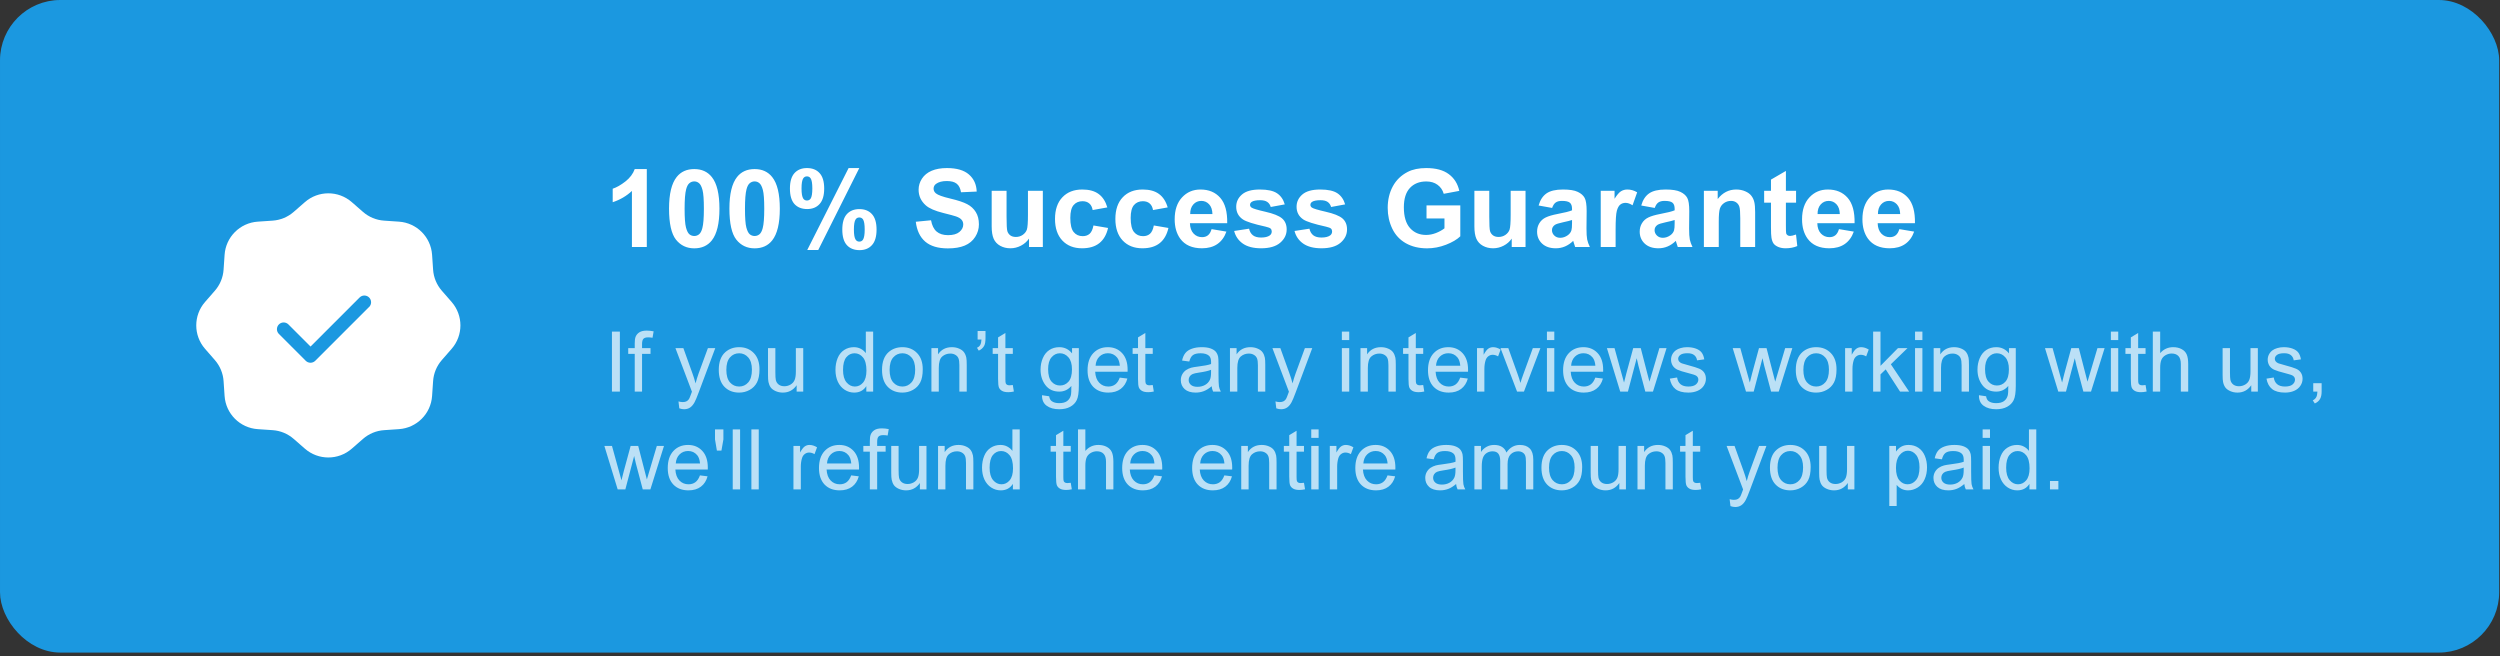
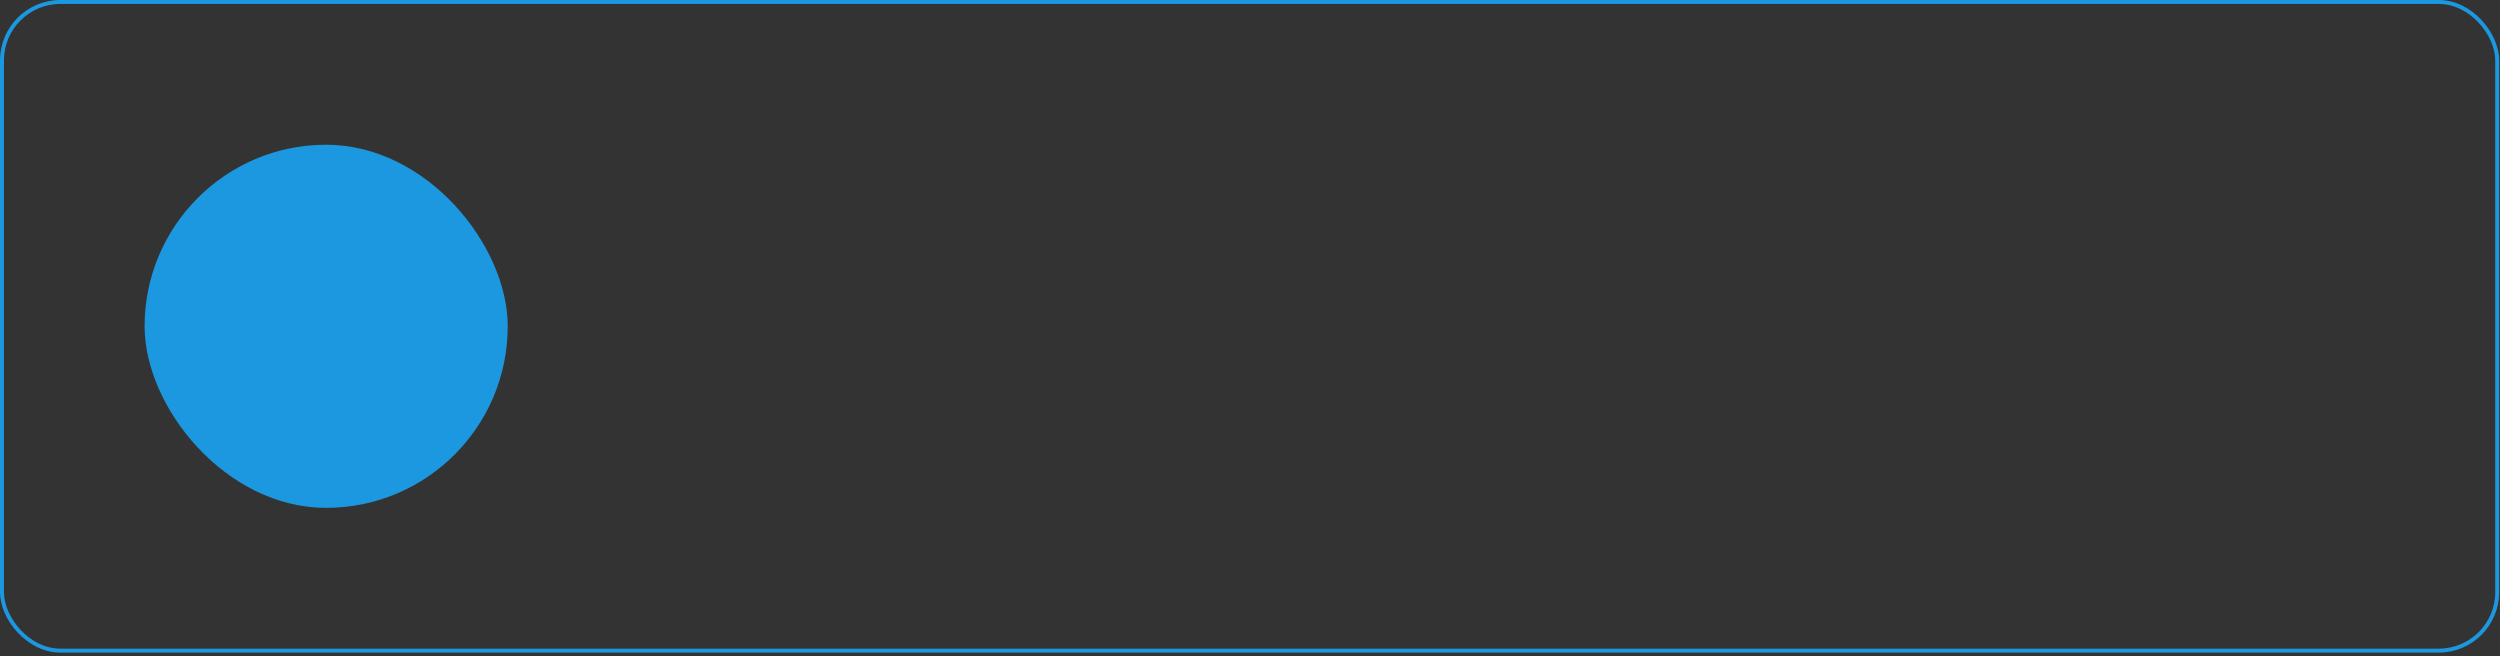
<svg xmlns="http://www.w3.org/2000/svg" width="537" height="141" viewBox="0 0 537 141" fill="none">
  <rect x="0" y="0" width="537" height="141" fill="#333333" stroke="none" />
-   <rect x="0.424" y="0.424" width="535.975" height="139.328" rx="12.551" fill="#1B98E0" />
  <rect x="0.424" y="0.424" width="535.975" height="139.328" rx="12.551" stroke="#1B98E0" stroke-width="0.848" />
  <rect x="31.059" y="31.088" width="78" height="78" rx="39" fill="#1B98E0" />
-   <path d="M65.495 43.413C68.378 40.896 72.677 40.896 75.56 43.413L77.979 45.523C79.239 46.623 80.824 47.279 82.493 47.393L85.695 47.611C89.513 47.87 92.553 50.91 92.812 54.728L93.03 57.931C93.143 59.599 93.8 61.184 94.9 62.444L97.01 64.863C99.527 67.746 99.527 72.045 97.01 74.928L94.9 77.347C93.8 78.607 93.143 80.192 93.03 81.86L92.812 85.063C92.553 88.881 89.513 91.921 85.695 92.18L82.493 92.398C80.824 92.511 79.239 93.168 77.979 94.268L75.56 96.378C72.677 98.895 68.378 98.895 65.495 96.378L63.076 94.268C61.816 93.168 60.231 92.511 58.563 92.398L55.36 92.18C51.542 91.921 48.502 88.881 48.243 85.063L48.025 81.86C47.912 80.192 47.255 78.607 46.155 77.347L44.044 74.928C41.528 72.045 41.528 67.746 44.044 64.863L46.155 62.444C47.255 61.184 47.912 59.599 48.025 57.931L48.243 54.728C48.502 50.91 51.542 47.87 55.36 47.611L58.563 47.393C60.231 47.279 61.816 46.623 63.076 45.523L65.495 43.413Z" fill="white" />
  <path d="M79.305 65.928C79.568 65.656 79.714 65.29 79.711 64.911C79.707 64.532 79.555 64.169 79.287 63.901C79.019 63.633 78.657 63.481 78.278 63.478C77.898 63.474 77.533 63.62 77.26 63.884L66.705 74.439L61.933 69.668C61.66 69.404 61.295 69.258 60.916 69.262C60.537 69.265 60.174 69.417 59.906 69.685C59.638 69.953 59.486 70.316 59.483 70.695C59.479 71.074 59.625 71.439 59.888 71.712L65.672 77.496C65.943 77.767 66.311 77.919 66.695 77.919C67.078 77.919 67.446 77.767 67.717 77.496L79.285 65.928H79.305Z" fill="#1B98E0" />
-   <path d="M138.933 53.059H135.737V41.014C134.569 42.106 133.193 42.913 131.608 43.436V40.536C132.442 40.263 133.348 39.747 134.327 38.989C135.305 38.223 135.976 37.332 136.34 36.316H138.933V53.059ZM149.124 36.316C150.739 36.316 152.002 36.892 152.912 38.045C153.996 39.41 154.538 41.673 154.538 44.835C154.538 47.99 153.992 50.257 152.901 51.637C151.998 52.775 150.739 53.343 149.124 53.343C147.502 53.343 146.194 52.721 145.2 51.478C144.207 50.227 143.71 48.001 143.71 44.801C143.71 41.662 144.256 39.402 145.348 38.022C146.25 36.885 147.509 36.316 149.124 36.316ZM149.124 38.966C148.738 38.966 148.393 39.092 148.089 39.342C147.786 39.584 147.551 40.024 147.384 40.661C147.164 41.488 147.054 42.879 147.054 44.835C147.054 46.792 147.153 48.138 147.35 48.873C147.547 49.601 147.794 50.086 148.089 50.329C148.393 50.572 148.738 50.693 149.124 50.693C149.511 50.693 149.856 50.572 150.159 50.329C150.463 50.079 150.698 49.635 150.865 48.998C151.084 48.179 151.194 46.792 151.194 44.835C151.194 42.879 151.096 41.537 150.899 40.809C150.702 40.073 150.451 39.584 150.148 39.342C149.852 39.092 149.511 38.966 149.124 38.966ZM162.091 36.316C163.706 36.316 164.968 36.892 165.878 38.045C166.963 39.41 167.505 41.673 167.505 44.835C167.505 47.99 166.959 50.257 165.867 51.637C164.965 52.775 163.706 53.343 162.091 53.343C160.468 53.343 159.16 52.721 158.167 51.478C157.173 50.227 156.677 48.001 156.677 44.801C156.677 41.662 157.223 39.402 158.315 38.022C159.217 36.885 160.476 36.316 162.091 36.316ZM162.091 38.966C161.704 38.966 161.359 39.092 161.056 39.342C160.752 39.584 160.517 40.024 160.351 40.661C160.131 41.488 160.021 42.879 160.021 44.835C160.021 46.792 160.119 48.138 160.316 48.873C160.514 49.601 160.76 50.086 161.056 50.329C161.359 50.572 161.704 50.693 162.091 50.693C162.477 50.693 162.822 50.572 163.126 50.329C163.429 50.079 163.664 49.635 163.831 48.998C164.051 48.179 164.161 46.792 164.161 44.835C164.161 42.879 164.062 41.537 163.865 40.809C163.668 40.073 163.418 39.584 163.114 39.342C162.819 39.092 162.477 38.966 162.091 38.966ZM169.677 40.502C169.677 39.008 170.003 37.901 170.655 37.181C171.315 36.46 172.206 36.1 173.328 36.1C174.489 36.1 175.395 36.46 176.047 37.181C176.706 37.893 177.036 39.001 177.036 40.502C177.036 41.996 176.706 43.103 176.047 43.823C175.395 44.543 174.507 44.904 173.385 44.904C172.225 44.904 171.315 44.547 170.655 43.834C170.003 43.114 169.677 42.003 169.677 40.502ZM172.168 40.479C172.168 41.563 172.293 42.291 172.544 42.663C172.733 42.936 172.995 43.072 173.328 43.072C173.67 43.072 173.935 42.936 174.125 42.663C174.367 42.291 174.489 41.563 174.489 40.479C174.489 39.395 174.367 38.671 174.125 38.307C173.935 38.026 173.67 37.886 173.328 37.886C172.995 37.886 172.733 38.022 172.544 38.295C172.293 38.667 172.168 39.395 172.168 40.479ZM175.762 53.696H173.397L182.28 36.1H184.577L175.762 53.696ZM180.926 49.317C180.926 47.823 181.252 46.716 181.904 45.995C182.564 45.275 183.463 44.915 184.6 44.915C185.745 44.915 186.644 45.275 187.296 45.995C187.955 46.716 188.285 47.823 188.285 49.317C188.285 50.818 187.955 51.929 187.296 52.649C186.644 53.37 185.756 53.73 184.634 53.73C183.474 53.73 182.564 53.37 181.904 52.649C181.252 51.929 180.926 50.818 180.926 49.317ZM183.417 49.305C183.417 50.39 183.542 51.114 183.793 51.478C183.982 51.758 184.244 51.899 184.577 51.899C184.919 51.899 185.18 51.762 185.362 51.489C185.612 51.118 185.737 50.39 185.737 49.305C185.737 48.221 185.616 47.493 185.374 47.122C185.184 46.849 184.919 46.712 184.577 46.712C184.236 46.712 183.974 46.849 183.793 47.122C183.542 47.493 183.417 48.221 183.417 49.305ZM196.713 47.633L199.989 47.315C200.186 48.414 200.584 49.222 201.183 49.738C201.79 50.253 202.605 50.511 203.629 50.511C204.713 50.511 205.528 50.284 206.074 49.829C206.628 49.366 206.905 48.828 206.905 48.214C206.905 47.819 206.787 47.486 206.552 47.213C206.325 46.932 205.923 46.689 205.346 46.485C204.952 46.348 204.054 46.105 202.651 45.757C200.846 45.309 199.58 44.76 198.852 44.107C197.828 43.19 197.316 42.072 197.316 40.752C197.316 39.903 197.555 39.11 198.033 38.375C198.518 37.632 199.212 37.067 200.114 36.68C201.024 36.293 202.12 36.1 203.401 36.1C205.494 36.1 207.068 36.559 208.122 37.476C209.183 38.394 209.741 39.618 209.794 41.15L206.427 41.298C206.283 40.441 205.972 39.827 205.494 39.455C205.024 39.076 204.315 38.887 203.367 38.887C202.389 38.887 201.623 39.088 201.07 39.49C200.713 39.747 200.535 40.092 200.535 40.525C200.535 40.919 200.702 41.256 201.036 41.537C201.46 41.893 202.491 42.265 204.129 42.651C205.767 43.038 206.977 43.44 207.758 43.857C208.546 44.267 209.161 44.832 209.6 45.552C210.048 46.265 210.271 47.148 210.271 48.202C210.271 49.157 210.006 50.052 209.475 50.886C208.944 51.721 208.194 52.342 207.223 52.752C206.253 53.154 205.043 53.355 203.595 53.355C201.487 53.355 199.868 52.869 198.738 51.899C197.608 50.92 196.933 49.499 196.713 47.633ZM221.031 53.059V51.25C220.591 51.895 220.011 52.403 219.291 52.775C218.578 53.146 217.824 53.332 217.028 53.332C216.216 53.332 215.488 53.154 214.844 52.797C214.199 52.441 213.733 51.94 213.445 51.296C213.157 50.651 213.013 49.76 213.013 48.623V40.98H216.209V46.53C216.209 48.229 216.266 49.271 216.379 49.658C216.501 50.037 216.717 50.34 217.028 50.568C217.338 50.788 217.733 50.898 218.21 50.898C218.756 50.898 219.246 50.75 219.678 50.454C220.11 50.151 220.406 49.779 220.565 49.34C220.724 48.892 220.804 47.804 220.804 46.075V40.98H224V53.059H221.031ZM237.854 44.551L234.703 45.12C234.597 44.49 234.354 44.016 233.975 43.698C233.603 43.38 233.118 43.22 232.519 43.22C231.723 43.22 231.086 43.497 230.608 44.051C230.138 44.596 229.903 45.514 229.903 46.803C229.903 48.236 230.142 49.248 230.62 49.84C231.105 50.431 231.753 50.727 232.565 50.727C233.171 50.727 233.668 50.556 234.055 50.215C234.441 49.867 234.714 49.271 234.874 48.43L238.013 48.964C237.687 50.405 237.061 51.493 236.136 52.228C235.211 52.964 233.971 53.332 232.417 53.332C230.65 53.332 229.24 52.775 228.186 51.66C227.139 50.545 226.616 49.002 226.616 47.031C226.616 45.036 227.143 43.486 228.197 42.379C229.251 41.264 230.676 40.707 232.474 40.707C233.945 40.707 235.112 41.025 235.977 41.662C236.849 42.291 237.474 43.254 237.854 44.551ZM250.82 44.551L247.669 45.12C247.563 44.49 247.321 44.016 246.941 43.698C246.57 43.38 246.085 43.22 245.486 43.22C244.689 43.22 244.052 43.497 243.575 44.051C243.105 44.596 242.869 45.514 242.869 46.803C242.869 48.236 243.108 49.248 243.586 49.84C244.071 50.431 244.72 50.727 245.531 50.727C246.138 50.727 246.634 50.556 247.021 50.215C247.408 49.867 247.681 49.271 247.84 48.43L250.979 48.964C250.653 50.405 250.028 51.493 249.102 52.228C248.177 52.964 246.938 53.332 245.383 53.332C243.616 53.332 242.206 52.775 241.152 51.66C240.106 50.545 239.582 49.002 239.582 47.031C239.582 45.036 240.109 43.486 241.163 42.379C242.217 41.264 243.643 40.707 245.44 40.707C246.911 40.707 248.079 41.025 248.943 41.662C249.815 42.291 250.441 43.254 250.82 44.551ZM260.249 49.214L263.434 49.749C263.024 50.917 262.376 51.808 261.489 52.422C260.609 53.029 259.506 53.332 258.179 53.332C256.079 53.332 254.524 52.646 253.516 51.273C252.719 50.174 252.321 48.786 252.321 47.11C252.321 45.108 252.845 43.542 253.891 42.413C254.937 41.275 256.261 40.707 257.861 40.707C259.658 40.707 261.076 41.302 262.114 42.492C263.153 43.675 263.65 45.491 263.604 47.941H255.597C255.62 48.888 255.878 49.628 256.371 50.158C256.863 50.682 257.478 50.943 258.213 50.943C258.714 50.943 259.134 50.807 259.476 50.534C259.817 50.261 260.075 49.821 260.249 49.214ZM260.431 45.984C260.408 45.059 260.169 44.358 259.715 43.88C259.26 43.395 258.706 43.152 258.054 43.152C257.356 43.152 256.78 43.406 256.325 43.914C255.87 44.422 255.646 45.112 255.654 45.984H260.431ZM265.094 49.612L268.302 49.123C268.438 49.745 268.715 50.219 269.132 50.545C269.549 50.864 270.133 51.023 270.884 51.023C271.71 51.023 272.332 50.871 272.749 50.568C273.03 50.356 273.17 50.071 273.17 49.715C273.17 49.472 273.094 49.271 272.943 49.112C272.783 48.96 272.427 48.82 271.873 48.691C269.295 48.123 267.661 47.603 266.971 47.133C266.016 46.481 265.538 45.575 265.538 44.414C265.538 43.368 265.951 42.489 266.778 41.776C267.604 41.063 268.886 40.707 270.622 40.707C272.275 40.707 273.504 40.976 274.307 41.514C275.111 42.053 275.665 42.849 275.968 43.903L272.954 44.46C272.825 43.99 272.579 43.63 272.215 43.38C271.858 43.129 271.346 43.004 270.679 43.004C269.837 43.004 269.235 43.122 268.871 43.357C268.628 43.524 268.507 43.74 268.507 44.005C268.507 44.233 268.613 44.426 268.825 44.585C269.113 44.797 270.107 45.097 271.805 45.484C273.511 45.87 274.702 46.344 275.377 46.906C276.044 47.474 276.378 48.267 276.378 49.283C276.378 50.39 275.915 51.341 274.99 52.138C274.065 52.934 272.696 53.332 270.884 53.332C269.238 53.332 267.934 52.998 266.971 52.331C266.016 51.664 265.39 50.758 265.094 49.612ZM278.061 49.612L281.268 49.123C281.405 49.745 281.682 50.219 282.099 50.545C282.516 50.864 283.1 51.023 283.85 51.023C284.677 51.023 285.299 50.871 285.716 50.568C285.996 50.356 286.136 50.071 286.136 49.715C286.136 49.472 286.061 49.271 285.909 49.112C285.75 48.96 285.393 48.82 284.84 48.691C282.262 48.123 280.628 47.603 279.938 47.133C278.982 46.481 278.504 45.575 278.504 44.414C278.504 43.368 278.918 42.489 279.744 41.776C280.571 41.063 281.852 40.707 283.589 40.707C285.242 40.707 286.47 40.976 287.274 41.514C288.078 42.053 288.631 42.849 288.935 43.903L285.92 44.46C285.791 43.99 285.545 43.63 285.181 43.38C284.825 43.129 284.313 43.004 283.646 43.004C282.804 43.004 282.201 43.122 281.837 43.357C281.594 43.524 281.473 43.74 281.473 44.005C281.473 44.233 281.579 44.426 281.792 44.585C282.08 44.797 283.073 45.097 284.772 45.484C286.478 45.87 287.668 46.344 288.343 46.906C289.01 47.474 289.344 48.267 289.344 49.283C289.344 50.39 288.881 51.341 287.956 52.138C287.031 52.934 285.663 53.332 283.85 53.332C282.205 53.332 280.901 52.998 279.938 52.331C278.982 51.664 278.357 50.758 278.061 49.612ZM306.416 46.928V44.119H313.673V50.761C312.968 51.444 311.944 52.047 310.602 52.57C309.268 53.085 307.914 53.343 306.542 53.343C304.798 53.343 303.277 52.979 301.981 52.251C300.684 51.516 299.71 50.469 299.057 49.112C298.405 47.747 298.079 46.265 298.079 44.665C298.079 42.928 298.443 41.385 299.171 40.035C299.899 38.686 300.965 37.651 302.367 36.93C303.436 36.377 304.767 36.1 306.36 36.1C308.43 36.1 310.045 36.536 311.205 37.408C312.373 38.273 313.123 39.471 313.457 41.002L310.113 41.628C309.878 40.809 309.434 40.164 308.782 39.694C308.138 39.217 307.33 38.978 306.36 38.978C304.889 38.978 303.717 39.444 302.845 40.377C301.981 41.309 301.548 42.693 301.548 44.528C301.548 46.507 301.988 47.994 302.868 48.987C303.747 49.973 304.9 50.465 306.325 50.465C307.031 50.465 307.736 50.329 308.441 50.056C309.154 49.776 309.764 49.438 310.272 49.044V46.928H306.416ZM324.717 53.059V51.25C324.278 51.895 323.698 52.403 322.977 52.775C322.264 53.146 321.51 53.332 320.714 53.332C319.902 53.332 319.174 53.154 318.53 52.797C317.885 52.441 317.419 51.94 317.131 51.296C316.843 50.651 316.699 49.76 316.699 48.623V40.98H319.895V46.53C319.895 48.229 319.952 49.271 320.065 49.658C320.187 50.037 320.403 50.34 320.714 50.568C321.025 50.788 321.419 50.898 321.897 50.898C322.443 50.898 322.932 50.75 323.364 50.454C323.796 50.151 324.092 49.779 324.251 49.34C324.41 48.892 324.49 47.804 324.49 46.075V40.98H327.686V53.059H324.717ZM333.396 44.665L330.495 44.142C330.821 42.974 331.383 42.109 332.179 41.548C332.975 40.987 334.158 40.707 335.727 40.707C337.153 40.707 338.215 40.877 338.912 41.218C339.61 41.552 340.099 41.98 340.379 42.504C340.668 43.019 340.812 43.971 340.812 45.359L340.778 49.089C340.778 50.151 340.827 50.936 340.925 51.444C341.032 51.944 341.225 52.483 341.506 53.059H338.344C338.26 52.846 338.158 52.532 338.036 52.115C337.983 51.925 337.945 51.8 337.923 51.739C337.377 52.27 336.793 52.668 336.171 52.934C335.549 53.199 334.886 53.332 334.181 53.332C332.937 53.332 331.955 52.994 331.235 52.319C330.522 51.645 330.166 50.792 330.166 49.76C330.166 49.078 330.329 48.471 330.655 47.941C330.981 47.402 331.436 46.993 332.02 46.712C332.611 46.424 333.46 46.174 334.567 45.961C336.061 45.681 337.096 45.419 337.672 45.177V44.858C337.672 44.244 337.521 43.808 337.217 43.55C336.914 43.285 336.342 43.152 335.5 43.152C334.931 43.152 334.488 43.266 334.169 43.493C333.851 43.713 333.593 44.104 333.396 44.665ZM337.672 47.258C337.263 47.395 336.615 47.558 335.727 47.747C334.84 47.937 334.26 48.123 333.987 48.304C333.57 48.6 333.362 48.975 333.362 49.431C333.362 49.878 333.529 50.265 333.862 50.591C334.196 50.917 334.62 51.08 335.136 51.08C335.712 51.08 336.262 50.89 336.785 50.511C337.172 50.223 337.426 49.87 337.547 49.453C337.631 49.18 337.672 48.661 337.672 47.895V47.258ZM347.033 53.059H343.837V40.98H346.806V42.697C347.314 41.886 347.769 41.351 348.171 41.093C348.58 40.836 349.043 40.707 349.558 40.707C350.286 40.707 350.988 40.907 351.663 41.309L350.673 44.096C350.135 43.747 349.634 43.573 349.172 43.573C348.724 43.573 348.345 43.698 348.034 43.948C347.723 44.191 347.477 44.634 347.295 45.279C347.121 45.923 347.033 47.273 347.033 49.328V53.059ZM355.439 44.665L352.538 44.142C352.864 42.974 353.426 42.109 354.222 41.548C355.018 40.987 356.201 40.707 357.77 40.707C359.196 40.707 360.258 40.877 360.955 41.218C361.653 41.552 362.142 41.98 362.422 42.504C362.711 43.019 362.855 43.971 362.855 45.359L362.821 49.089C362.821 50.151 362.87 50.936 362.968 51.444C363.075 51.944 363.268 52.483 363.548 53.059H360.386C360.303 52.846 360.201 52.532 360.079 52.115C360.026 51.925 359.988 51.8 359.966 51.739C359.42 52.27 358.836 52.668 358.214 52.934C357.592 53.199 356.929 53.332 356.224 53.332C354.98 53.332 353.998 52.994 353.278 52.319C352.565 51.645 352.209 50.792 352.209 49.76C352.209 49.078 352.372 48.471 352.698 47.941C353.024 47.402 353.479 46.993 354.063 46.712C354.654 46.424 355.503 46.174 356.61 45.961C358.104 45.681 359.139 45.419 359.715 45.177V44.858C359.715 44.244 359.564 43.808 359.26 43.55C358.957 43.285 358.385 43.152 357.543 43.152C356.974 43.152 356.531 43.266 356.212 43.493C355.894 43.713 355.636 44.104 355.439 44.665ZM359.715 47.258C359.306 47.395 358.658 47.558 357.77 47.747C356.883 47.937 356.303 48.123 356.03 48.304C355.613 48.6 355.405 48.975 355.405 49.431C355.405 49.878 355.571 50.265 355.905 50.591C356.239 50.917 356.663 51.08 357.179 51.08C357.755 51.08 358.305 50.89 358.828 50.511C359.215 50.223 359.469 49.87 359.59 49.453C359.674 49.18 359.715 48.661 359.715 47.895V47.258ZM377.004 53.059H373.808V46.894C373.808 45.59 373.74 44.748 373.603 44.369C373.467 43.982 373.243 43.683 372.932 43.471C372.629 43.258 372.261 43.152 371.829 43.152C371.275 43.152 370.779 43.304 370.339 43.607C369.899 43.91 369.596 44.312 369.429 44.813C369.27 45.313 369.19 46.238 369.19 47.588V53.059H365.994V40.98H368.963V42.754C370.017 41.389 371.344 40.707 372.943 40.707C373.649 40.707 374.293 40.836 374.877 41.093C375.461 41.343 375.901 41.666 376.196 42.06C376.5 42.454 376.708 42.902 376.822 43.402C376.943 43.903 377.004 44.619 377.004 45.552V53.059ZM385.796 40.98V43.527H383.612V48.395C383.612 49.381 383.631 49.958 383.669 50.124C383.715 50.284 383.81 50.416 383.954 50.522C384.105 50.629 384.287 50.682 384.5 50.682C384.795 50.682 385.224 50.579 385.785 50.375L386.058 52.854C385.315 53.173 384.473 53.332 383.533 53.332C382.956 53.332 382.437 53.237 381.975 53.047C381.512 52.85 381.171 52.6 380.951 52.297C380.739 51.986 380.591 51.569 380.507 51.046C380.439 50.674 380.405 49.923 380.405 48.794V43.527H378.938V40.98H380.405V38.58L383.612 36.714V40.98H385.796ZM395.009 49.214L398.194 49.749C397.784 50.917 397.136 51.808 396.249 52.422C395.369 53.029 394.266 53.332 392.939 53.332C390.839 53.332 389.284 52.646 388.276 51.273C387.48 50.174 387.081 48.786 387.081 47.11C387.081 45.108 387.605 43.542 388.651 42.413C389.698 41.275 391.021 40.707 392.621 40.707C394.418 40.707 395.836 41.302 396.875 42.492C397.913 43.675 398.41 45.491 398.365 47.941H390.357C390.38 48.888 390.638 49.628 391.131 50.158C391.624 50.682 392.238 50.943 392.973 50.943C393.474 50.943 393.895 50.807 394.236 50.534C394.577 50.261 394.835 49.821 395.009 49.214ZM395.191 45.984C395.168 45.059 394.93 44.358 394.475 43.88C394.02 43.395 393.466 43.152 392.814 43.152C392.116 43.152 391.54 43.406 391.085 43.914C390.63 44.422 390.406 45.112 390.414 45.984H395.191ZM407.976 49.214L411.16 49.749C410.751 50.917 410.103 51.808 409.215 52.422C408.336 53.029 407.233 53.332 405.906 53.332C403.805 53.332 402.251 52.646 401.242 51.273C400.446 50.174 400.048 48.786 400.048 47.11C400.048 45.108 400.571 43.542 401.618 42.413C402.664 41.275 403.987 40.707 405.587 40.707C407.384 40.707 408.802 41.302 409.841 42.492C410.88 43.675 411.377 45.491 411.331 47.941H403.324C403.346 48.888 403.604 49.628 404.097 50.158C404.59 50.682 405.204 50.943 405.94 50.943C406.44 50.943 406.861 50.807 407.202 50.534C407.543 50.261 407.801 49.821 407.976 49.214ZM408.158 45.984C408.135 45.059 407.896 44.358 407.441 43.88C406.986 43.395 406.433 43.152 405.78 43.152C405.083 43.152 404.507 43.406 404.052 43.914C403.597 44.422 403.373 45.112 403.381 45.984H408.158Z" fill="white" />
-   <path opacity="0.7" d="M131.444 84.118V71.233H133.149V84.118H131.444ZM136.34 84.118V76.014H134.942V74.784H136.34V73.79C136.34 73.164 136.396 72.698 136.507 72.393C136.659 71.983 136.926 71.652 137.307 71.4C137.693 71.142 138.232 71.013 138.924 71.013C139.369 71.013 139.861 71.066 140.4 71.171L140.163 72.551C139.835 72.493 139.524 72.463 139.231 72.463C138.751 72.463 138.411 72.566 138.212 72.771C138.013 72.976 137.913 73.36 137.913 73.922V74.784H139.732V76.014H137.913V84.118H136.34ZM145.911 87.712L145.735 86.227C146.081 86.321 146.383 86.368 146.641 86.368C146.992 86.368 147.273 86.309 147.484 86.192C147.695 86.075 147.868 85.911 148.003 85.7C148.103 85.541 148.264 85.149 148.486 84.522C148.516 84.434 148.562 84.305 148.627 84.135L145.085 74.784H146.79L148.732 80.189C148.984 80.874 149.21 81.595 149.409 82.351C149.591 81.624 149.808 80.915 150.06 80.224L152.055 74.784H153.637L150.086 84.276C149.705 85.301 149.409 86.007 149.198 86.394C148.917 86.915 148.595 87.296 148.231 87.537C147.868 87.783 147.435 87.906 146.931 87.906C146.626 87.906 146.286 87.841 145.911 87.712ZM154.393 79.451C154.393 77.722 154.873 76.442 155.834 75.61C156.637 74.918 157.615 74.573 158.77 74.573C160.053 74.573 161.102 74.995 161.916 75.838C162.73 76.676 163.138 77.836 163.138 79.319C163.138 80.52 162.956 81.466 162.593 82.158C162.235 82.843 161.711 83.376 161.02 83.757C160.334 84.138 159.584 84.329 158.77 84.329C157.463 84.329 156.405 83.91 155.597 83.072C154.794 82.234 154.393 81.027 154.393 79.451ZM156.019 79.451C156.019 80.646 156.279 81.543 156.801 82.14C157.322 82.732 157.979 83.028 158.77 83.028C159.555 83.028 160.208 82.729 160.729 82.131C161.251 81.534 161.512 80.623 161.512 79.398C161.512 78.244 161.248 77.371 160.721 76.779C160.199 76.181 159.549 75.882 158.77 75.882C157.979 75.882 157.322 76.178 156.801 76.77C156.279 77.362 156.019 78.255 156.019 79.451ZM171.118 84.118V82.747C170.392 83.801 169.404 84.329 168.156 84.329C167.605 84.329 167.09 84.223 166.609 84.012C166.135 83.801 165.78 83.538 165.546 83.221C165.317 82.899 165.156 82.506 165.062 82.043C164.998 81.733 164.966 81.241 164.966 80.567V74.784H166.548V79.96C166.548 80.787 166.58 81.343 166.645 81.63C166.744 82.046 166.955 82.374 167.277 82.615C167.6 82.849 167.998 82.966 168.473 82.966C168.947 82.966 169.393 82.846 169.809 82.606C170.225 82.36 170.518 82.029 170.687 81.613C170.863 81.191 170.951 80.582 170.951 79.785V74.784H172.533V84.118H171.118ZM186.086 84.118V82.94C185.494 83.866 184.624 84.329 183.476 84.329C182.731 84.329 182.046 84.124 181.419 83.713C180.798 83.303 180.314 82.732 179.969 81.999C179.629 81.261 179.459 80.415 179.459 79.46C179.459 78.528 179.614 77.684 179.925 76.928C180.235 76.166 180.701 75.584 181.322 75.179C181.943 74.775 182.638 74.573 183.405 74.573C183.968 74.573 184.469 74.693 184.908 74.933C185.348 75.168 185.705 75.475 185.98 75.856V71.233H187.554V84.118H186.086ZM181.085 79.46C181.085 80.655 181.337 81.548 181.841 82.14C182.345 82.732 182.939 83.028 183.625 83.028C184.316 83.028 184.902 82.747 185.383 82.184C185.869 81.616 186.112 80.751 186.112 79.591C186.112 78.314 185.866 77.376 185.374 76.779C184.882 76.181 184.275 75.882 183.555 75.882C182.852 75.882 182.263 76.169 181.788 76.744C181.319 77.318 181.085 78.223 181.085 79.46ZM189.461 79.451C189.461 77.722 189.941 76.442 190.902 75.61C191.705 74.918 192.684 74.573 193.838 74.573C195.121 74.573 196.17 74.995 196.984 75.838C197.799 76.676 198.206 77.836 198.206 79.319C198.206 80.52 198.024 81.466 197.661 82.158C197.304 82.843 196.779 83.376 196.088 83.757C195.402 84.138 194.652 84.329 193.838 84.329C192.531 84.329 191.474 83.91 190.665 83.072C189.862 82.234 189.461 81.027 189.461 79.451ZM191.087 79.451C191.087 80.646 191.348 81.543 191.869 82.14C192.391 82.732 193.047 83.028 193.838 83.028C194.623 83.028 195.276 82.729 195.798 82.131C196.319 81.534 196.58 80.623 196.58 79.398C196.58 78.244 196.316 77.371 195.789 76.779C195.268 76.181 194.617 75.882 193.838 75.882C193.047 75.882 192.391 76.178 191.869 76.77C191.348 77.362 191.087 78.255 191.087 79.451ZM200.069 84.118V74.784H201.493V76.111C202.179 75.085 203.169 74.573 204.464 74.573C205.026 74.573 205.542 74.675 206.011 74.88C206.485 75.08 206.84 75.343 207.074 75.671C207.309 75.999 207.473 76.389 207.566 76.84C207.625 77.133 207.654 77.646 207.654 78.378V84.118H206.072V78.44C206.072 77.795 206.011 77.315 205.888 76.999C205.765 76.676 205.545 76.421 205.229 76.234C204.918 76.04 204.552 75.944 204.13 75.944C203.456 75.944 202.873 76.158 202.381 76.585C201.895 77.013 201.651 77.825 201.651 79.02V84.118H200.069ZM209.992 72.938V71.101H211.688V72.551C211.688 73.336 211.598 73.902 211.416 74.248C211.164 74.722 210.771 75.08 210.238 75.32L209.852 74.696C210.168 74.567 210.402 74.365 210.555 74.089C210.713 73.808 210.801 73.424 210.818 72.938H209.992ZM217.551 82.703L217.779 84.1C217.334 84.194 216.936 84.241 216.584 84.241C216.01 84.241 215.564 84.15 215.248 83.968C214.932 83.787 214.709 83.549 214.58 83.256C214.451 82.957 214.387 82.334 214.387 81.384V76.014H213.227V74.784H214.387V72.472L215.96 71.523V74.784H217.551V76.014H215.96V81.472C215.96 81.923 215.986 82.213 216.039 82.342C216.098 82.471 216.188 82.574 216.312 82.65C216.44 82.726 216.622 82.764 216.856 82.764C217.032 82.764 217.264 82.744 217.551 82.703ZM223.826 84.891L225.364 85.12C225.429 85.594 225.607 85.94 225.9 86.157C226.293 86.45 226.829 86.596 227.509 86.596C228.241 86.596 228.807 86.45 229.205 86.157C229.603 85.864 229.873 85.454 230.014 84.926C230.096 84.604 230.134 83.927 230.128 82.896C229.437 83.71 228.575 84.118 227.544 84.118C226.261 84.118 225.268 83.655 224.564 82.729C223.861 81.803 223.51 80.693 223.51 79.398C223.51 78.507 223.671 77.687 223.993 76.937C224.315 76.181 224.781 75.598 225.391 75.188C226.006 74.778 226.727 74.573 227.553 74.573C228.654 74.573 229.562 75.018 230.277 75.909V74.784H231.736V82.852C231.736 84.305 231.587 85.334 231.288 85.937C230.995 86.546 230.526 87.027 229.882 87.378C229.243 87.73 228.455 87.906 227.518 87.906C226.404 87.906 225.505 87.654 224.819 87.15C224.134 86.652 223.803 85.899 223.826 84.891ZM225.136 79.284C225.136 80.508 225.379 81.402 225.865 81.964C226.352 82.527 226.961 82.808 227.693 82.808C228.42 82.808 229.029 82.53 229.521 81.973C230.014 81.411 230.26 80.532 230.26 79.336C230.26 78.194 230.005 77.332 229.495 76.752C228.991 76.172 228.382 75.882 227.667 75.882C226.964 75.882 226.366 76.169 225.874 76.744C225.382 77.312 225.136 78.159 225.136 79.284ZM240.525 81.112L242.16 81.314C241.902 82.269 241.425 83.01 240.728 83.538C240.03 84.065 239.14 84.329 238.056 84.329C236.69 84.329 235.606 83.91 234.804 83.072C234.007 82.228 233.608 81.047 233.608 79.53C233.608 77.96 234.013 76.741 234.821 75.874C235.63 75.006 236.679 74.573 237.968 74.573C239.216 74.573 240.235 74.998 241.026 75.847C241.817 76.697 242.213 77.892 242.213 79.433C242.213 79.527 242.21 79.668 242.204 79.855H235.243C235.302 80.88 235.592 81.665 236.113 82.21C236.635 82.755 237.285 83.028 238.064 83.028C238.645 83.028 239.14 82.876 239.55 82.571C239.96 82.266 240.285 81.78 240.525 81.112ZM235.331 78.554H240.543C240.473 77.769 240.273 77.18 239.945 76.788C239.441 76.178 238.788 75.874 237.985 75.874C237.259 75.874 236.646 76.117 236.148 76.603C235.656 77.089 235.384 77.74 235.331 78.554ZM247.609 82.703L247.838 84.1C247.393 84.194 246.994 84.241 246.643 84.241C246.068 84.241 245.623 84.15 245.307 83.968C244.99 83.787 244.768 83.549 244.639 83.256C244.51 82.957 244.445 82.334 244.445 81.384V76.014H243.285V74.784H244.445V72.472L246.019 71.523V74.784H247.609V76.014H246.019V81.472C246.019 81.923 246.045 82.213 246.098 82.342C246.156 82.471 246.247 82.574 246.37 82.65C246.499 82.726 246.681 82.764 246.915 82.764C247.091 82.764 247.322 82.744 247.609 82.703ZM260.266 82.966C259.68 83.464 259.114 83.816 258.569 84.021C258.03 84.226 257.45 84.329 256.829 84.329C255.804 84.329 255.016 84.08 254.465 83.582C253.914 83.078 253.639 82.436 253.639 81.657C253.639 81.2 253.741 80.784 253.946 80.409C254.157 80.028 254.43 79.723 254.764 79.495C255.103 79.266 255.484 79.093 255.906 78.976C256.217 78.894 256.686 78.815 257.312 78.739C258.59 78.586 259.53 78.405 260.134 78.194C260.14 77.977 260.143 77.839 260.143 77.781C260.143 77.136 259.993 76.682 259.694 76.418C259.29 76.061 258.689 75.882 257.893 75.882C257.148 75.882 256.598 76.014 256.24 76.278C255.889 76.536 255.628 76.996 255.458 77.658L253.911 77.447C254.052 76.785 254.283 76.251 254.605 75.847C254.928 75.437 255.394 75.124 256.003 74.907C256.612 74.684 257.318 74.573 258.121 74.573C258.918 74.573 259.565 74.666 260.063 74.854C260.562 75.041 260.928 75.279 261.162 75.566C261.396 75.847 261.561 76.205 261.654 76.638C261.707 76.908 261.733 77.394 261.733 78.097V80.207C261.733 81.677 261.766 82.609 261.83 83.001C261.9 83.388 262.035 83.76 262.234 84.118H260.582C260.418 83.79 260.312 83.406 260.266 82.966ZM260.134 79.433C259.56 79.668 258.698 79.867 257.55 80.031C256.899 80.124 256.439 80.23 256.17 80.347C255.9 80.464 255.692 80.637 255.546 80.866C255.399 81.088 255.326 81.337 255.326 81.613C255.326 82.035 255.484 82.386 255.801 82.668C256.123 82.949 256.592 83.089 257.207 83.089C257.816 83.089 258.358 82.957 258.833 82.694C259.308 82.424 259.656 82.058 259.879 81.595C260.049 81.238 260.134 80.71 260.134 80.013V79.433ZM264.194 84.118V74.784H265.618V76.111C266.304 75.085 267.294 74.573 268.589 74.573C269.151 74.573 269.667 74.675 270.136 74.88C270.61 75.08 270.965 75.343 271.199 75.671C271.434 75.999 271.598 76.389 271.691 76.84C271.75 77.133 271.779 77.646 271.779 78.378V84.118H270.197V78.44C270.197 77.795 270.136 77.315 270.013 76.999C269.89 76.676 269.67 76.421 269.353 76.234C269.043 76.04 268.677 75.944 268.255 75.944C267.581 75.944 266.998 76.158 266.506 76.585C266.02 77.013 265.776 77.825 265.776 79.02V84.118H264.194ZM274.144 87.712L273.968 86.227C274.313 86.321 274.615 86.368 274.873 86.368C275.225 86.368 275.506 86.309 275.717 86.192C275.928 86.075 276.101 85.911 276.235 85.7C276.335 85.541 276.496 85.149 276.719 84.522C276.748 84.434 276.795 84.305 276.859 84.135L273.317 74.784H275.022L276.965 80.189C277.217 80.874 277.442 81.595 277.642 82.351C277.823 81.624 278.04 80.915 278.292 80.224L280.287 74.784H281.869L278.318 84.276C277.937 85.301 277.642 86.007 277.431 86.394C277.149 86.915 276.827 87.296 276.464 87.537C276.101 87.783 275.667 87.906 275.163 87.906C274.858 87.906 274.519 87.841 274.144 87.712ZM288.232 73.052V71.233H289.814V73.052H288.232ZM288.232 84.118V74.784H289.814V84.118H288.232ZM292.231 84.118V74.784H293.655V76.111C294.341 75.085 295.331 74.573 296.626 74.573C297.188 74.573 297.704 74.675 298.173 74.88C298.647 75.08 299.002 75.343 299.236 75.671C299.471 75.999 299.635 76.389 299.728 76.84C299.787 77.133 299.816 77.646 299.816 78.378V84.118H298.234V78.44C298.234 77.795 298.173 77.315 298.05 76.999C297.927 76.676 297.707 76.421 297.391 76.234C297.08 76.04 296.714 75.944 296.292 75.944C295.618 75.944 295.035 76.158 294.543 76.585C294.057 77.013 293.813 77.825 293.813 79.02V84.118H292.231ZM305.705 82.703L305.934 84.1C305.488 84.194 305.09 84.241 304.738 84.241C304.164 84.241 303.719 84.15 303.402 83.968C303.086 83.787 302.863 83.549 302.734 83.256C302.605 82.957 302.541 82.334 302.541 81.384V76.014H301.381V74.784H302.541V72.472L304.114 71.523V74.784H305.705V76.014H304.114V81.472C304.114 81.923 304.141 82.213 304.193 82.342C304.252 82.471 304.343 82.574 304.466 82.65C304.595 82.726 304.776 82.764 305.011 82.764C305.186 82.764 305.418 82.744 305.705 82.703ZM313.65 81.112L315.285 81.314C315.027 82.269 314.55 83.01 313.853 83.538C313.155 84.065 312.265 84.329 311.181 84.329C309.815 84.329 308.731 83.91 307.929 83.072C307.132 82.228 306.733 81.047 306.733 79.53C306.733 77.96 307.138 76.741 307.946 75.874C308.755 75.006 309.804 74.573 311.093 74.573C312.341 74.573 313.36 74.998 314.151 75.847C314.942 76.697 315.338 77.892 315.338 79.433C315.338 79.527 315.335 79.668 315.329 79.855H308.368C308.427 80.88 308.717 81.665 309.238 82.21C309.76 82.755 310.41 83.028 311.189 83.028C311.769 83.028 312.265 82.876 312.675 82.571C313.085 82.266 313.41 81.78 313.65 81.112ZM308.456 78.554H313.668C313.598 77.769 313.398 77.18 313.07 76.788C312.566 76.178 311.913 75.874 311.11 75.874C310.384 75.874 309.771 76.117 309.273 76.603C308.781 77.089 308.509 77.74 308.456 78.554ZM317.263 84.118V74.784H318.686V76.199C319.05 75.537 319.384 75.1 319.688 74.889C319.999 74.678 320.339 74.573 320.708 74.573C321.241 74.573 321.783 74.743 322.334 75.082L321.789 76.55C321.402 76.322 321.016 76.207 320.629 76.207C320.283 76.207 319.973 76.313 319.697 76.524C319.422 76.729 319.226 77.016 319.108 77.385C318.933 77.948 318.845 78.563 318.845 79.231V84.118H317.263ZM325.867 84.118L322.316 74.784H323.986L325.99 80.374C326.207 80.977 326.406 81.604 326.588 82.254C326.728 81.762 326.925 81.17 327.177 80.479L329.251 74.784H330.877L327.344 84.118H325.867ZM332.283 73.052V71.233H333.865V73.052H332.283ZM332.283 84.118V74.784H333.865V84.118H332.283ZM342.672 81.112L344.307 81.314C344.049 82.269 343.571 83.01 342.874 83.538C342.177 84.065 341.286 84.329 340.202 84.329C338.837 84.329 337.753 83.91 336.95 83.072C336.153 82.228 335.755 81.047 335.755 79.53C335.755 77.96 336.159 76.741 336.968 75.874C337.776 75.006 338.825 74.573 340.114 74.573C341.362 74.573 342.382 74.998 343.173 75.847C343.964 76.697 344.359 77.892 344.359 79.433C344.359 79.527 344.356 79.668 344.351 79.855H337.39C337.448 80.88 337.738 81.665 338.26 82.21C338.781 82.755 339.432 83.028 340.211 83.028C340.791 83.028 341.286 82.876 341.696 82.571C342.106 82.266 342.432 81.78 342.672 81.112ZM337.478 78.554H342.689C342.619 77.769 342.42 77.18 342.092 76.788C341.588 76.178 340.935 75.874 340.132 75.874C339.405 75.874 338.793 76.117 338.295 76.603C337.803 77.089 337.53 77.74 337.478 78.554ZM348.024 84.118L345.168 74.784H346.803L348.288 80.171L348.842 82.175C348.865 82.076 349.026 81.434 349.325 80.251L350.811 74.784H352.436L353.834 80.198L354.3 81.982L354.836 80.18L356.436 74.784H357.974L355.056 84.118H353.412L351.927 78.528L351.566 76.937L349.677 84.118H348.024ZM358.677 81.332L360.241 81.085C360.329 81.712 360.572 82.193 360.971 82.527C361.375 82.861 361.937 83.028 362.658 83.028C363.385 83.028 363.924 82.881 364.275 82.588C364.627 82.29 364.803 81.941 364.803 81.543C364.803 81.185 364.647 80.904 364.337 80.699C364.12 80.558 363.581 80.379 362.72 80.163C361.56 79.87 360.754 79.618 360.303 79.407C359.857 79.19 359.518 78.894 359.283 78.519C359.055 78.138 358.94 77.719 358.94 77.262C358.94 76.846 359.034 76.462 359.222 76.111C359.415 75.753 359.676 75.457 360.004 75.223C360.25 75.041 360.584 74.889 361.006 74.766C361.434 74.637 361.891 74.573 362.377 74.573C363.109 74.573 363.751 74.678 364.302 74.889C364.858 75.1 365.269 75.387 365.532 75.751C365.796 76.108 365.977 76.588 366.077 77.192L364.53 77.403C364.46 76.922 364.255 76.547 363.915 76.278C363.581 76.008 363.106 75.874 362.491 75.874C361.765 75.874 361.246 75.994 360.936 76.234C360.625 76.474 360.47 76.755 360.47 77.078C360.47 77.283 360.534 77.467 360.663 77.631C360.792 77.801 360.994 77.942 361.269 78.053C361.428 78.112 361.894 78.247 362.667 78.457C363.786 78.756 364.565 79.002 365.005 79.196C365.45 79.383 365.799 79.659 366.051 80.022C366.303 80.385 366.429 80.836 366.429 81.376C366.429 81.903 366.273 82.401 365.963 82.87C365.658 83.332 365.216 83.693 364.636 83.951C364.056 84.203 363.399 84.329 362.667 84.329C361.454 84.329 360.528 84.077 359.89 83.573C359.257 83.069 358.852 82.322 358.677 81.332ZM375.042 84.118L372.186 74.784H373.82L375.306 80.171L375.859 82.175C375.883 82.076 376.044 81.434 376.343 80.251L377.828 74.784H379.454L380.852 80.198L381.317 81.982L381.853 80.18L383.453 74.784H384.991L382.073 84.118H380.43L378.944 78.528L378.584 76.937L376.694 84.118H375.042ZM385.738 79.451C385.738 77.722 386.219 76.442 387.18 75.61C387.982 74.918 388.961 74.573 390.115 74.573C391.398 74.573 392.447 74.995 393.262 75.838C394.076 76.676 394.483 77.836 394.483 79.319C394.483 80.52 394.302 81.466 393.938 82.158C393.581 82.843 393.057 83.376 392.365 83.757C391.68 84.138 390.93 84.329 390.115 84.329C388.809 84.329 387.751 83.91 386.942 83.072C386.14 82.234 385.738 81.027 385.738 79.451ZM387.364 79.451C387.364 80.646 387.625 81.543 388.146 82.14C388.668 82.732 389.324 83.028 390.115 83.028C390.9 83.028 391.554 82.729 392.075 82.131C392.597 81.534 392.857 80.623 392.857 79.398C392.857 78.244 392.594 77.371 392.066 76.779C391.545 76.181 390.894 75.882 390.115 75.882C389.324 75.882 388.668 76.178 388.146 76.77C387.625 77.362 387.364 78.255 387.364 79.451ZM396.329 84.118V74.784H397.753V76.199C398.116 75.537 398.45 75.1 398.755 74.889C399.065 74.678 399.405 74.573 399.774 74.573C400.308 74.573 400.85 74.743 401.4 75.082L400.855 76.55C400.469 76.322 400.082 76.207 399.695 76.207C399.35 76.207 399.039 76.313 398.764 76.524C398.488 76.729 398.292 77.016 398.175 77.385C397.999 77.948 397.911 78.563 397.911 79.231V84.118H396.329ZM402.35 84.118V71.233H403.932V78.581L407.676 74.784H409.724L406.155 78.247L410.084 84.118H408.133L405.048 79.345L403.932 80.418V84.118H402.35ZM411.35 73.052V71.233H412.932V73.052H411.35ZM411.35 84.118V74.784H412.932V84.118H411.35ZM415.349 84.118V74.784H416.772V76.111C417.458 75.085 418.448 74.573 419.743 74.573C420.306 74.573 420.821 74.675 421.29 74.88C421.765 75.08 422.119 75.343 422.353 75.671C422.588 75.999 422.752 76.389 422.846 76.84C422.904 77.133 422.934 77.646 422.934 78.378V84.118H421.352V78.44C421.352 77.795 421.29 77.315 421.167 76.999C421.044 76.676 420.824 76.421 420.508 76.234C420.197 76.04 419.831 75.944 419.409 75.944C418.735 75.944 418.152 76.158 417.66 76.585C417.174 77.013 416.931 77.825 416.931 79.02V84.118H415.349ZM425.078 84.891L426.616 85.12C426.681 85.594 426.859 85.94 427.152 86.157C427.545 86.45 428.081 86.596 428.761 86.596C429.493 86.596 430.059 86.45 430.457 86.157C430.855 85.864 431.125 85.454 431.266 84.926C431.348 84.604 431.386 83.927 431.38 82.896C430.688 83.71 429.827 84.118 428.796 84.118C427.513 84.118 426.519 83.655 425.816 82.729C425.113 81.803 424.762 80.693 424.762 79.398C424.762 78.507 424.923 77.687 425.245 76.937C425.567 76.181 426.033 75.598 426.643 75.188C427.258 74.778 427.978 74.573 428.805 74.573C429.906 74.573 430.814 75.018 431.529 75.909V74.784H432.988V82.852C432.988 84.305 432.839 85.334 432.54 85.937C432.247 86.546 431.778 87.027 431.134 87.378C430.495 87.73 429.707 87.906 428.769 87.906C427.656 87.906 426.757 87.654 426.071 87.15C425.386 86.652 425.055 85.899 425.078 84.891ZM426.388 79.284C426.388 80.508 426.631 81.402 427.117 81.964C427.603 82.527 428.213 82.808 428.945 82.808C429.672 82.808 430.281 82.53 430.773 81.973C431.266 81.411 431.512 80.532 431.512 79.336C431.512 78.194 431.257 77.332 430.747 76.752C430.243 76.172 429.634 75.882 428.919 75.882C428.216 75.882 427.618 76.169 427.126 76.744C426.634 77.312 426.388 78.159 426.388 79.284ZM442.12 84.118L439.264 74.784H440.898L442.384 80.171L442.937 82.175C442.961 82.076 443.122 81.434 443.421 80.251L444.906 74.784H446.532L447.93 80.198L448.395 81.982L448.932 80.18L450.531 74.784H452.069L449.151 84.118H447.508L446.022 78.528L445.662 76.937L443.772 84.118H442.12ZM453.414 73.052V71.233H454.996V73.052H453.414ZM453.414 84.118V74.784H454.996V84.118H453.414ZM460.867 82.703L461.096 84.1C460.65 84.194 460.252 84.241 459.9 84.241C459.326 84.241 458.881 84.15 458.564 83.968C458.248 83.787 458.025 83.549 457.896 83.256C457.768 82.957 457.703 82.334 457.703 81.384V76.014H456.543V74.784H457.703V72.472L459.276 71.523V74.784H460.867V76.014H459.276V81.472C459.276 81.923 459.303 82.213 459.355 82.342C459.414 82.471 459.505 82.574 459.628 82.65C459.757 82.726 459.938 82.764 460.173 82.764C460.349 82.764 460.58 82.744 460.867 82.703ZM462.423 84.118V71.233H464.005V75.856C464.743 75.001 465.675 74.573 466.8 74.573C467.491 74.573 468.092 74.71 468.602 74.986C469.111 75.255 469.475 75.63 469.691 76.111C469.914 76.591 470.025 77.289 470.025 78.203V84.118H468.443V78.203C468.443 77.412 468.27 76.837 467.925 76.48C467.585 76.117 467.102 75.935 466.475 75.935C466.006 75.935 465.563 76.058 465.147 76.304C464.737 76.544 464.444 76.873 464.268 77.289C464.093 77.705 464.005 78.279 464.005 79.011V84.118H462.423ZM483.569 84.118V82.747C482.843 83.801 481.855 84.329 480.607 84.329C480.057 84.329 479.541 84.223 479.06 84.012C478.586 83.801 478.231 83.538 477.997 83.221C477.768 82.899 477.607 82.506 477.514 82.043C477.449 81.733 477.417 81.241 477.417 80.567V74.784H478.999V79.96C478.999 80.787 479.031 81.343 479.096 81.63C479.195 82.046 479.406 82.374 479.728 82.615C480.051 82.849 480.449 82.966 480.924 82.966C481.398 82.966 481.844 82.846 482.26 82.606C482.676 82.36 482.969 82.029 483.139 81.613C483.314 81.191 483.402 80.582 483.402 79.785V74.784H484.984V84.118H483.569ZM486.839 81.332L488.403 81.085C488.491 81.712 488.734 82.193 489.133 82.527C489.537 82.861 490.1 83.028 490.82 83.028C491.547 83.028 492.086 82.881 492.437 82.588C492.789 82.29 492.965 81.941 492.965 81.543C492.965 81.185 492.81 80.904 492.499 80.699C492.282 80.558 491.743 80.379 490.882 80.163C489.722 79.87 488.916 79.618 488.465 79.407C488.019 79.19 487.68 78.894 487.445 78.519C487.217 78.138 487.102 77.719 487.102 77.262C487.102 76.846 487.196 76.462 487.384 76.111C487.577 75.753 487.838 75.457 488.166 75.223C488.412 75.041 488.746 74.889 489.168 74.766C489.596 74.637 490.053 74.573 490.539 74.573C491.271 74.573 491.913 74.678 492.464 74.889C493.02 75.1 493.431 75.387 493.694 75.751C493.958 76.108 494.14 76.588 494.239 77.192L492.692 77.403C492.622 76.922 492.417 76.547 492.077 76.278C491.743 76.008 491.268 75.874 490.653 75.874C489.927 75.874 489.408 75.994 489.098 76.234C488.787 76.474 488.632 76.755 488.632 77.078C488.632 77.283 488.696 77.467 488.825 77.631C488.954 77.801 489.156 77.942 489.432 78.053C489.59 78.112 490.056 78.247 490.829 78.457C491.948 78.756 492.727 79.002 493.167 79.196C493.612 79.383 493.961 79.659 494.213 80.022C494.465 80.385 494.591 80.836 494.591 81.376C494.591 81.903 494.435 82.401 494.125 82.87C493.82 83.332 493.378 83.693 492.798 83.951C492.218 84.203 491.561 84.329 490.829 84.329C489.616 84.329 488.69 84.077 488.052 83.573C487.419 83.069 487.015 82.322 486.839 81.332ZM496.885 84.118V82.316H498.686V84.118C498.686 84.78 498.569 85.313 498.335 85.717C498.101 86.127 497.728 86.444 497.219 86.666L496.779 85.99C497.113 85.843 497.359 85.626 497.518 85.339C497.676 85.058 497.764 84.651 497.781 84.118H496.885ZM132.675 105.118L129.818 95.784H131.453L132.938 101.171L133.492 103.175C133.516 103.076 133.677 102.434 133.976 101.25L135.461 95.784H137.087L138.484 101.198L138.95 102.982L139.486 101.18L141.086 95.784H142.624L139.706 105.118H138.062L136.577 99.528L136.217 97.937L134.327 105.118H132.675ZM150.35 102.112L151.984 102.314C151.727 103.269 151.249 104.01 150.552 104.538C149.854 105.065 148.964 105.329 147.88 105.329C146.515 105.329 145.431 104.91 144.628 104.072C143.831 103.228 143.433 102.047 143.433 100.53C143.433 98.96 143.837 97.741 144.646 96.874C145.454 96.006 146.503 95.573 147.792 95.573C149.04 95.573 150.06 95.998 150.851 96.847C151.642 97.697 152.037 98.892 152.037 100.433C152.037 100.527 152.034 100.667 152.028 100.855H145.067C145.126 101.88 145.416 102.666 145.937 103.21C146.459 103.755 147.109 104.028 147.889 104.028C148.469 104.028 148.964 103.875 149.374 103.571C149.784 103.266 150.109 102.78 150.35 102.112ZM145.155 99.554H150.367C150.297 98.769 150.098 98.18 149.77 97.788C149.266 97.178 148.612 96.874 147.81 96.874C147.083 96.874 146.471 97.117 145.973 97.603C145.48 98.089 145.208 98.74 145.155 99.554ZM153.988 96.794L153.584 94.386V92.233H155.386V94.386L154.964 96.794H153.988ZM157.39 105.118V92.233H158.972V105.118H157.39ZM161.397 105.118V92.233H162.979V105.118H161.397ZM170.433 105.118V95.784H171.856V97.199C172.22 96.537 172.554 96.1 172.858 95.889C173.169 95.678 173.509 95.573 173.878 95.573C174.411 95.573 174.953 95.743 175.504 96.082L174.959 97.55C174.572 97.322 174.186 97.207 173.799 97.207C173.453 97.207 173.143 97.313 172.867 97.524C172.592 97.729 172.396 98.016 172.278 98.385C172.103 98.948 172.015 99.563 172.015 100.231V105.118H170.433ZM182.834 102.112L184.469 102.314C184.211 103.269 183.733 104.01 183.036 104.538C182.339 105.065 181.448 105.329 180.364 105.329C178.999 105.329 177.915 104.91 177.112 104.072C176.315 103.228 175.917 102.047 175.917 100.53C175.917 98.96 176.321 97.741 177.13 96.874C177.938 96.006 178.987 95.573 180.276 95.573C181.524 95.573 182.544 95.998 183.335 96.847C184.126 97.697 184.521 98.892 184.521 100.433C184.521 100.527 184.519 100.667 184.513 100.855H177.552C177.61 101.88 177.9 102.666 178.422 103.21C178.943 103.755 179.594 104.028 180.373 104.028C180.953 104.028 181.448 103.875 181.858 103.571C182.269 103.266 182.594 102.78 182.834 102.112ZM177.64 99.554H182.852C182.781 98.769 182.582 98.18 182.254 97.788C181.75 97.178 181.097 96.874 180.294 96.874C179.567 96.874 178.955 97.117 178.457 97.603C177.965 98.089 177.692 98.74 177.64 99.554ZM186.842 105.118V97.014H185.444V95.784H186.842V94.79C186.842 94.164 186.897 93.698 187.009 93.393C187.161 92.983 187.428 92.652 187.809 92.4C188.195 92.142 188.734 92.013 189.426 92.013C189.871 92.013 190.363 92.066 190.902 92.171L190.665 93.551C190.337 93.493 190.026 93.463 189.733 93.463C189.253 93.463 188.913 93.566 188.714 93.771C188.515 93.976 188.415 94.36 188.415 94.922V95.784H190.234V97.014H188.415V105.118H186.842ZM197.591 105.118V103.747C196.864 104.801 195.877 105.329 194.629 105.329C194.078 105.329 193.562 105.223 193.082 105.012C192.607 104.801 192.253 104.538 192.019 104.221C191.79 103.899 191.629 103.506 191.535 103.043C191.471 102.733 191.438 102.241 191.438 101.567V95.784H193.02V100.96C193.02 101.787 193.053 102.343 193.117 102.63C193.217 103.046 193.428 103.375 193.75 103.615C194.072 103.849 194.471 103.966 194.945 103.966C195.42 103.966 195.865 103.846 196.281 103.606C196.697 103.36 196.99 103.029 197.16 102.613C197.336 102.191 197.424 101.582 197.424 100.785V95.784H199.006V105.118H197.591ZM201.493 105.118V95.784H202.917V97.111C203.603 96.085 204.593 95.573 205.888 95.573C206.45 95.573 206.966 95.675 207.435 95.88C207.909 96.08 208.264 96.343 208.498 96.671C208.732 96.999 208.896 97.389 208.99 97.84C209.049 98.133 209.078 98.646 209.078 99.378V105.118H207.496V99.44C207.496 98.795 207.435 98.315 207.312 97.999C207.188 97.676 206.969 97.421 206.652 97.234C206.342 97.04 205.976 96.944 205.554 96.944C204.88 96.944 204.297 97.158 203.805 97.585C203.318 98.013 203.075 98.825 203.075 100.02V105.118H201.493ZM217.568 105.118V103.94C216.977 104.866 216.106 105.329 214.958 105.329C214.214 105.329 213.528 105.124 212.901 104.713C212.28 104.303 211.797 103.732 211.451 103C211.111 102.261 210.941 101.415 210.941 100.459C210.941 99.528 211.097 98.684 211.407 97.928C211.718 97.166 212.184 96.584 212.805 96.179C213.426 95.775 214.12 95.573 214.888 95.573C215.45 95.573 215.951 95.693 216.391 95.933C216.83 96.168 217.187 96.475 217.463 96.856V92.233H219.036V105.118H217.568ZM212.567 100.459C212.567 101.655 212.819 102.548 213.323 103.14C213.827 103.732 214.422 104.028 215.107 104.028C215.799 104.028 216.385 103.747 216.865 103.184C217.352 102.616 217.595 101.751 217.595 100.591C217.595 99.314 217.349 98.376 216.856 97.779C216.364 97.181 215.758 96.882 215.037 96.882C214.334 96.882 213.745 97.169 213.27 97.744C212.802 98.318 212.567 99.223 212.567 100.459ZM229.996 103.703L230.225 105.1C229.779 105.194 229.381 105.241 229.029 105.241C228.455 105.241 228.01 105.15 227.693 104.968C227.377 104.787 227.154 104.549 227.025 104.256C226.896 103.958 226.832 103.333 226.832 102.384V97.014H225.672V95.784H226.832V93.472L228.405 92.523V95.784H229.996V97.014H228.405V102.472C228.405 102.923 228.432 103.213 228.484 103.342C228.543 103.471 228.634 103.574 228.757 103.65C228.886 103.726 229.067 103.764 229.302 103.764C229.478 103.764 229.709 103.744 229.996 103.703ZM231.552 105.118V92.233H233.134V96.856C233.872 96.001 234.804 95.573 235.929 95.573C236.62 95.573 237.221 95.71 237.73 95.986C238.24 96.255 238.603 96.63 238.82 97.111C239.043 97.591 239.154 98.289 239.154 99.203V105.118H237.572V99.203C237.572 98.412 237.399 97.837 237.054 97.48C236.714 97.117 236.23 96.935 235.603 96.935C235.135 96.935 234.692 97.058 234.276 97.304C233.866 97.544 233.573 97.873 233.397 98.289C233.222 98.705 233.134 99.279 233.134 100.011V105.118H231.552ZM247.961 102.112L249.596 102.314C249.338 103.269 248.86 104.01 248.163 104.538C247.466 105.065 246.575 105.329 245.491 105.329C244.126 105.329 243.042 104.91 242.239 104.072C241.442 103.228 241.044 102.047 241.044 100.53C241.044 98.96 241.448 97.741 242.257 96.874C243.065 96.006 244.114 95.573 245.403 95.573C246.651 95.573 247.671 95.998 248.462 96.847C249.253 97.697 249.648 98.892 249.648 100.433C249.648 100.527 249.645 100.667 249.64 100.855H242.679C242.737 101.88 243.027 102.666 243.549 103.21C244.07 103.755 244.721 104.028 245.5 104.028C246.08 104.028 246.575 103.875 246.985 103.571C247.395 103.266 247.721 102.78 247.961 102.112ZM242.767 99.554H247.978C247.908 98.769 247.709 98.18 247.381 97.788C246.877 97.178 246.224 96.874 245.421 96.874C244.694 96.874 244.082 97.117 243.584 97.603C243.092 98.089 242.819 98.74 242.767 99.554ZM262.99 102.112L264.625 102.314C264.367 103.269 263.89 104.01 263.192 104.538C262.495 105.065 261.604 105.329 260.52 105.329C259.155 105.329 258.071 104.91 257.269 104.072C256.472 103.228 256.073 102.047 256.073 100.53C256.073 98.96 256.478 97.741 257.286 96.874C258.095 96.006 259.144 95.573 260.433 95.573C261.681 95.573 262.7 95.998 263.491 96.847C264.282 97.697 264.678 98.892 264.678 100.433C264.678 100.527 264.675 100.667 264.669 100.855H257.708C257.767 101.88 258.057 102.666 258.578 103.21C259.1 103.755 259.75 104.028 260.529 104.028C261.109 104.028 261.604 103.875 262.015 103.571C262.425 103.266 262.75 102.78 262.99 102.112ZM257.796 99.554H263.008C262.937 98.769 262.738 98.18 262.41 97.788C261.906 97.178 261.253 96.874 260.45 96.874C259.724 96.874 259.111 97.117 258.613 97.603C258.121 98.089 257.849 98.74 257.796 99.554ZM266.62 105.118V95.784H268.044V97.111C268.729 96.085 269.72 95.573 271.015 95.573C271.577 95.573 272.093 95.675 272.561 95.88C273.036 96.08 273.391 96.343 273.625 96.671C273.859 96.999 274.023 97.389 274.117 97.84C274.176 98.133 274.205 98.646 274.205 99.378V105.118H272.623V99.44C272.623 98.795 272.561 98.315 272.438 97.999C272.315 97.676 272.096 97.421 271.779 97.234C271.469 97.04 271.103 96.944 270.681 96.944C270.007 96.944 269.424 97.158 268.932 97.585C268.445 98.013 268.202 98.825 268.202 100.02V105.118H266.62ZM280.094 103.703L280.322 105.1C279.877 105.194 279.478 105.241 279.127 105.241C278.553 105.241 278.107 105.15 277.791 104.968C277.475 104.787 277.252 104.549 277.123 104.256C276.994 103.958 276.93 103.333 276.93 102.384V97.014H275.77V95.784H276.93V93.472L278.503 92.523V95.784H280.094V97.014H278.503V102.472C278.503 102.923 278.529 103.213 278.582 103.342C278.641 103.471 278.731 103.574 278.854 103.65C278.983 103.726 279.165 103.764 279.399 103.764C279.575 103.764 279.807 103.744 280.094 103.703ZM281.658 94.052V92.233H283.24V94.052H281.658ZM281.658 105.118V95.784H283.24V105.118H281.658ZM285.64 105.118V95.784H287.063V97.199C287.427 96.537 287.761 96.1 288.065 95.889C288.376 95.678 288.716 95.573 289.085 95.573C289.618 95.573 290.16 95.743 290.711 96.082L290.166 97.55C289.779 97.322 289.393 97.207 289.006 97.207C288.66 97.207 288.35 97.313 288.074 97.524C287.799 97.729 287.603 98.016 287.485 98.385C287.31 98.948 287.222 99.563 287.222 100.231V105.118H285.64ZM298.041 102.112L299.676 102.314C299.418 103.269 298.94 104.01 298.243 104.538C297.546 105.065 296.655 105.329 295.571 105.329C294.206 105.329 293.122 104.91 292.319 104.072C291.522 103.228 291.124 102.047 291.124 100.53C291.124 98.96 291.528 97.741 292.337 96.874C293.145 96.006 294.194 95.573 295.483 95.573C296.731 95.573 297.751 95.998 298.542 96.847C299.333 97.697 299.728 98.892 299.728 100.433C299.728 100.527 299.726 100.667 299.72 100.855H292.759C292.817 101.88 293.107 102.666 293.629 103.21C294.15 103.755 294.801 104.028 295.58 104.028C296.16 104.028 296.655 103.875 297.065 103.571C297.476 103.266 297.801 102.78 298.041 102.112ZM292.847 99.554H298.059C297.988 98.769 297.789 98.18 297.461 97.788C296.957 97.178 296.304 96.874 295.501 96.874C294.774 96.874 294.162 97.117 293.664 97.603C293.172 98.089 292.899 98.74 292.847 99.554ZM312.771 103.966C312.186 104.464 311.62 104.816 311.075 105.021C310.536 105.226 309.956 105.329 309.335 105.329C308.31 105.329 307.521 105.08 306.971 104.582C306.42 104.078 306.144 103.436 306.144 102.657C306.144 102.2 306.247 101.784 306.452 101.409C306.663 101.028 306.936 100.723 307.269 100.495C307.609 100.266 307.99 100.093 308.412 99.976C308.723 99.894 309.191 99.815 309.818 99.739C311.096 99.586 312.036 99.405 312.64 99.194C312.645 98.977 312.648 98.839 312.648 98.781C312.648 98.136 312.499 97.682 312.2 97.418C311.796 97.061 311.195 96.882 310.398 96.882C309.654 96.882 309.103 97.014 308.746 97.278C308.394 97.536 308.134 97.996 307.964 98.658L306.417 98.447C306.558 97.785 306.789 97.251 307.111 96.847C307.434 96.437 307.899 96.124 308.509 95.907C309.118 95.684 309.824 95.573 310.627 95.573C311.424 95.573 312.071 95.666 312.569 95.854C313.067 96.041 313.434 96.279 313.668 96.566C313.902 96.847 314.066 97.205 314.16 97.638C314.213 97.908 314.239 98.394 314.239 99.097V101.207C314.239 102.677 314.271 103.609 314.336 104.001C314.406 104.388 314.541 104.76 314.74 105.118H313.088C312.924 104.79 312.818 104.406 312.771 103.966ZM312.64 100.433C312.065 100.667 311.204 100.867 310.056 101.031C309.405 101.125 308.945 101.23 308.676 101.347C308.406 101.464 308.198 101.637 308.052 101.866C307.905 102.088 307.832 102.337 307.832 102.613C307.832 103.035 307.99 103.386 308.307 103.667C308.629 103.949 309.098 104.089 309.713 104.089C310.322 104.089 310.864 103.958 311.339 103.694C311.813 103.424 312.162 103.058 312.385 102.595C312.555 102.238 312.64 101.71 312.64 101.013V100.433ZM316.7 105.118V95.784H318.115V97.093C318.408 96.636 318.798 96.27 319.284 95.995C319.77 95.713 320.324 95.573 320.945 95.573C321.637 95.573 322.202 95.716 322.642 96.003C323.087 96.29 323.4 96.692 323.582 97.207C324.32 96.118 325.281 95.573 326.465 95.573C327.391 95.573 328.103 95.831 328.601 96.346C329.099 96.856 329.348 97.644 329.348 98.71V105.118H327.774V99.238C327.774 98.605 327.722 98.151 327.616 97.876C327.517 97.594 327.332 97.369 327.062 97.199C326.793 97.029 326.477 96.944 326.113 96.944C325.457 96.944 324.912 97.164 324.478 97.603C324.045 98.037 323.828 98.734 323.828 99.695V105.118H322.246V99.053C322.246 98.35 322.117 97.823 321.859 97.471C321.602 97.12 321.18 96.944 320.594 96.944C320.148 96.944 319.735 97.061 319.354 97.295C318.979 97.53 318.707 97.873 318.537 98.324C318.367 98.775 318.282 99.425 318.282 100.275V105.118H316.7ZM331.105 100.451C331.105 98.722 331.586 97.442 332.547 96.61C333.35 95.918 334.328 95.573 335.482 95.573C336.766 95.573 337.814 95.995 338.629 96.838C339.443 97.676 339.851 98.836 339.851 100.319C339.851 101.52 339.669 102.466 339.306 103.158C338.948 103.843 338.424 104.376 337.732 104.757C337.047 105.138 336.297 105.329 335.482 105.329C334.176 105.329 333.118 104.91 332.31 104.072C331.507 103.234 331.105 102.027 331.105 100.451ZM332.731 100.451C332.731 101.646 332.992 102.542 333.514 103.14C334.035 103.732 334.691 104.028 335.482 104.028C336.268 104.028 336.921 103.729 337.442 103.131C337.964 102.534 338.225 101.623 338.225 100.398C338.225 99.244 337.961 98.371 337.434 97.779C336.912 97.181 336.262 96.882 335.482 96.882C334.691 96.882 334.035 97.178 333.514 97.77C332.992 98.362 332.731 99.255 332.731 100.451ZM347.831 105.118V103.747C347.104 104.801 346.117 105.329 344.869 105.329C344.318 105.329 343.803 105.223 343.322 105.012C342.848 104.801 342.493 104.538 342.259 104.221C342.03 103.899 341.869 103.506 341.775 103.043C341.711 102.733 341.679 102.241 341.679 101.567V95.784H343.261V100.96C343.261 101.787 343.293 102.343 343.357 102.63C343.457 103.046 343.668 103.375 343.99 103.615C344.312 103.849 344.711 103.966 345.186 103.966C345.66 103.966 346.105 103.846 346.521 103.606C346.937 103.36 347.23 103.029 347.4 102.613C347.576 102.191 347.664 101.582 347.664 100.785V95.784H349.246V105.118H347.831ZM351.733 105.118V95.784H353.157V97.111C353.843 96.085 354.833 95.573 356.128 95.573C356.69 95.573 357.206 95.675 357.675 95.88C358.149 96.08 358.504 96.343 358.738 96.671C358.973 96.999 359.137 97.389 359.23 97.84C359.289 98.133 359.318 98.646 359.318 99.378V105.118H357.736V99.44C357.736 98.795 357.675 98.315 357.552 97.999C357.429 97.676 357.209 97.421 356.893 97.234C356.582 97.04 356.216 96.944 355.794 96.944C355.12 96.944 354.537 97.158 354.045 97.585C353.559 98.013 353.315 98.825 353.315 100.02V105.118H351.733ZM365.207 103.703L365.436 105.1C364.99 105.194 364.592 105.241 364.24 105.241C363.666 105.241 363.221 105.15 362.904 104.968C362.588 104.787 362.365 104.549 362.236 104.256C362.107 103.958 362.043 103.333 362.043 102.384V97.014H360.883V95.784H362.043V93.472L363.616 92.523V95.784H365.207V97.014H363.616V102.472C363.616 102.923 363.643 103.213 363.695 103.342C363.754 103.471 363.845 103.574 363.968 103.65C364.097 103.726 364.278 103.764 364.513 103.764C364.688 103.764 364.92 103.744 365.207 103.703ZM371.702 108.712L371.526 107.227C371.872 107.321 372.174 107.368 372.432 107.368C372.783 107.368 373.064 107.309 373.275 107.192C373.486 107.075 373.659 106.911 373.794 106.7C373.894 106.541 374.055 106.149 374.277 105.522C374.307 105.434 374.353 105.305 374.418 105.135L370.876 95.784H372.581L374.523 101.189C374.775 101.875 375.001 102.595 375.2 103.351C375.382 102.625 375.599 101.916 375.851 101.224L377.846 95.784H379.428L375.877 105.276C375.496 106.301 375.2 107.007 374.989 107.394C374.708 107.916 374.386 108.296 374.022 108.537C373.659 108.783 373.226 108.906 372.722 108.906C372.417 108.906 372.077 108.841 371.702 108.712ZM380.184 100.451C380.184 98.722 380.664 97.442 381.625 96.61C382.428 95.918 383.406 95.573 384.561 95.573C385.844 95.573 386.893 95.995 387.707 96.838C388.521 97.676 388.929 98.836 388.929 100.319C388.929 101.52 388.747 102.466 388.384 103.158C388.026 103.843 387.502 104.376 386.811 104.757C386.125 105.138 385.375 105.329 384.561 105.329C383.254 105.329 382.196 104.91 381.388 104.072C380.585 103.234 380.184 102.027 380.184 100.451ZM381.81 100.451C381.81 101.646 382.07 102.542 382.592 103.14C383.113 103.732 383.769 104.028 384.561 104.028C385.346 104.028 385.999 103.729 386.52 103.131C387.042 102.534 387.303 101.623 387.303 100.398C387.303 99.244 387.039 98.371 386.512 97.779C385.99 97.181 385.34 96.882 384.561 96.882C383.769 96.882 383.113 97.178 382.592 97.77C382.07 98.362 381.81 99.255 381.81 100.451ZM396.909 105.118V103.747C396.183 104.801 395.195 105.329 393.947 105.329C393.396 105.329 392.881 105.223 392.4 105.012C391.926 104.801 391.571 104.538 391.337 104.221C391.108 103.899 390.947 103.506 390.853 103.043C390.789 102.733 390.757 102.241 390.757 101.567V95.784H392.339V100.96C392.339 101.787 392.371 102.343 392.435 102.63C392.535 103.046 392.746 103.375 393.068 103.615C393.391 103.849 393.789 103.966 394.264 103.966C394.738 103.966 395.184 103.846 395.6 103.606C396.016 103.36 396.309 103.029 396.478 102.613C396.654 102.191 396.742 101.582 396.742 100.785V95.784H398.324V105.118H396.909ZM405.821 108.695V95.784H407.263V96.997C407.602 96.522 407.986 96.168 408.414 95.933C408.842 95.693 409.36 95.573 409.97 95.573C410.767 95.573 411.47 95.778 412.079 96.188C412.688 96.598 413.148 97.178 413.459 97.928C413.769 98.672 413.925 99.49 413.925 100.38C413.925 101.335 413.752 102.197 413.406 102.964C413.066 103.726 412.568 104.312 411.912 104.722C411.262 105.126 410.576 105.329 409.855 105.329C409.328 105.329 408.853 105.217 408.432 104.995C408.016 104.772 407.673 104.491 407.403 104.151V108.695H405.821ZM407.254 100.503C407.254 101.705 407.497 102.592 407.983 103.166C408.47 103.741 409.059 104.028 409.75 104.028C410.453 104.028 411.054 103.732 411.552 103.14C412.056 102.542 412.308 101.62 412.308 100.372C412.308 99.182 412.061 98.291 411.569 97.7C411.083 97.108 410.5 96.812 409.82 96.812C409.146 96.812 408.549 97.128 408.027 97.761C407.512 98.388 407.254 99.302 407.254 100.503ZM421.932 103.966C421.346 104.464 420.78 104.816 420.235 105.021C419.696 105.226 419.116 105.329 418.495 105.329C417.47 105.329 416.682 105.08 416.131 104.582C415.58 104.078 415.305 103.436 415.305 102.657C415.305 102.2 415.407 101.784 415.612 101.409C415.823 101.028 416.096 100.723 416.43 100.495C416.769 100.266 417.15 100.093 417.572 99.976C417.883 99.894 418.352 99.815 418.978 99.739C420.256 99.586 421.196 99.405 421.8 99.194C421.806 98.977 421.809 98.839 421.809 98.781C421.809 98.136 421.659 97.682 421.36 97.418C420.956 97.061 420.355 96.882 419.559 96.882C418.814 96.882 418.264 97.014 417.906 97.278C417.555 97.536 417.294 97.996 417.124 98.658L415.577 98.447C415.718 97.785 415.949 97.251 416.271 96.847C416.594 96.437 417.06 96.124 417.669 95.907C418.278 95.684 418.984 95.573 419.787 95.573C420.584 95.573 421.231 95.666 421.729 95.854C422.227 96.041 422.594 96.279 422.828 96.566C423.062 96.847 423.227 97.205 423.32 97.638C423.373 97.908 423.399 98.394 423.399 99.097V101.207C423.399 102.677 423.432 103.609 423.496 104.001C423.566 104.388 423.701 104.76 423.9 105.118H422.248C422.084 104.79 421.978 104.406 421.932 103.966ZM421.8 100.433C421.226 100.667 420.364 100.867 419.216 101.031C418.565 101.125 418.105 101.23 417.836 101.347C417.566 101.464 417.358 101.637 417.212 101.866C417.065 102.088 416.992 102.337 416.992 102.613C416.992 103.035 417.15 103.386 417.467 103.667C417.789 103.949 418.258 104.089 418.873 104.089C419.482 104.089 420.024 103.958 420.499 103.694C420.974 103.424 421.322 103.058 421.545 102.595C421.715 102.238 421.8 101.71 421.8 101.013V100.433ZM425.869 94.052V92.233H427.451V94.052H425.869ZM425.869 105.118V95.784H427.451V105.118H425.869ZM435.924 105.118V103.94C435.332 104.866 434.462 105.329 433.313 105.329C432.569 105.329 431.884 105.124 431.257 104.713C430.636 104.303 430.152 103.732 429.807 103C429.467 102.261 429.297 101.415 429.297 100.459C429.297 99.528 429.452 98.684 429.763 97.928C430.073 97.166 430.539 96.584 431.16 96.179C431.781 95.775 432.476 95.573 433.243 95.573C433.806 95.573 434.307 95.693 434.746 95.933C435.185 96.168 435.543 96.475 435.818 96.856V92.233H437.392V105.118H435.924ZM430.923 100.459C430.923 101.655 431.175 102.548 431.679 103.14C432.183 103.732 432.777 104.028 433.463 104.028C434.154 104.028 434.74 103.747 435.221 103.184C435.707 102.616 435.95 101.751 435.95 100.591C435.95 99.314 435.704 98.376 435.212 97.779C434.72 97.181 434.113 96.882 433.393 96.882C432.689 96.882 432.101 97.169 431.626 97.744C431.157 98.318 430.923 99.223 430.923 100.459ZM440.336 105.118V103.316H442.138V105.118H440.336Z" fill="white" />
</svg>